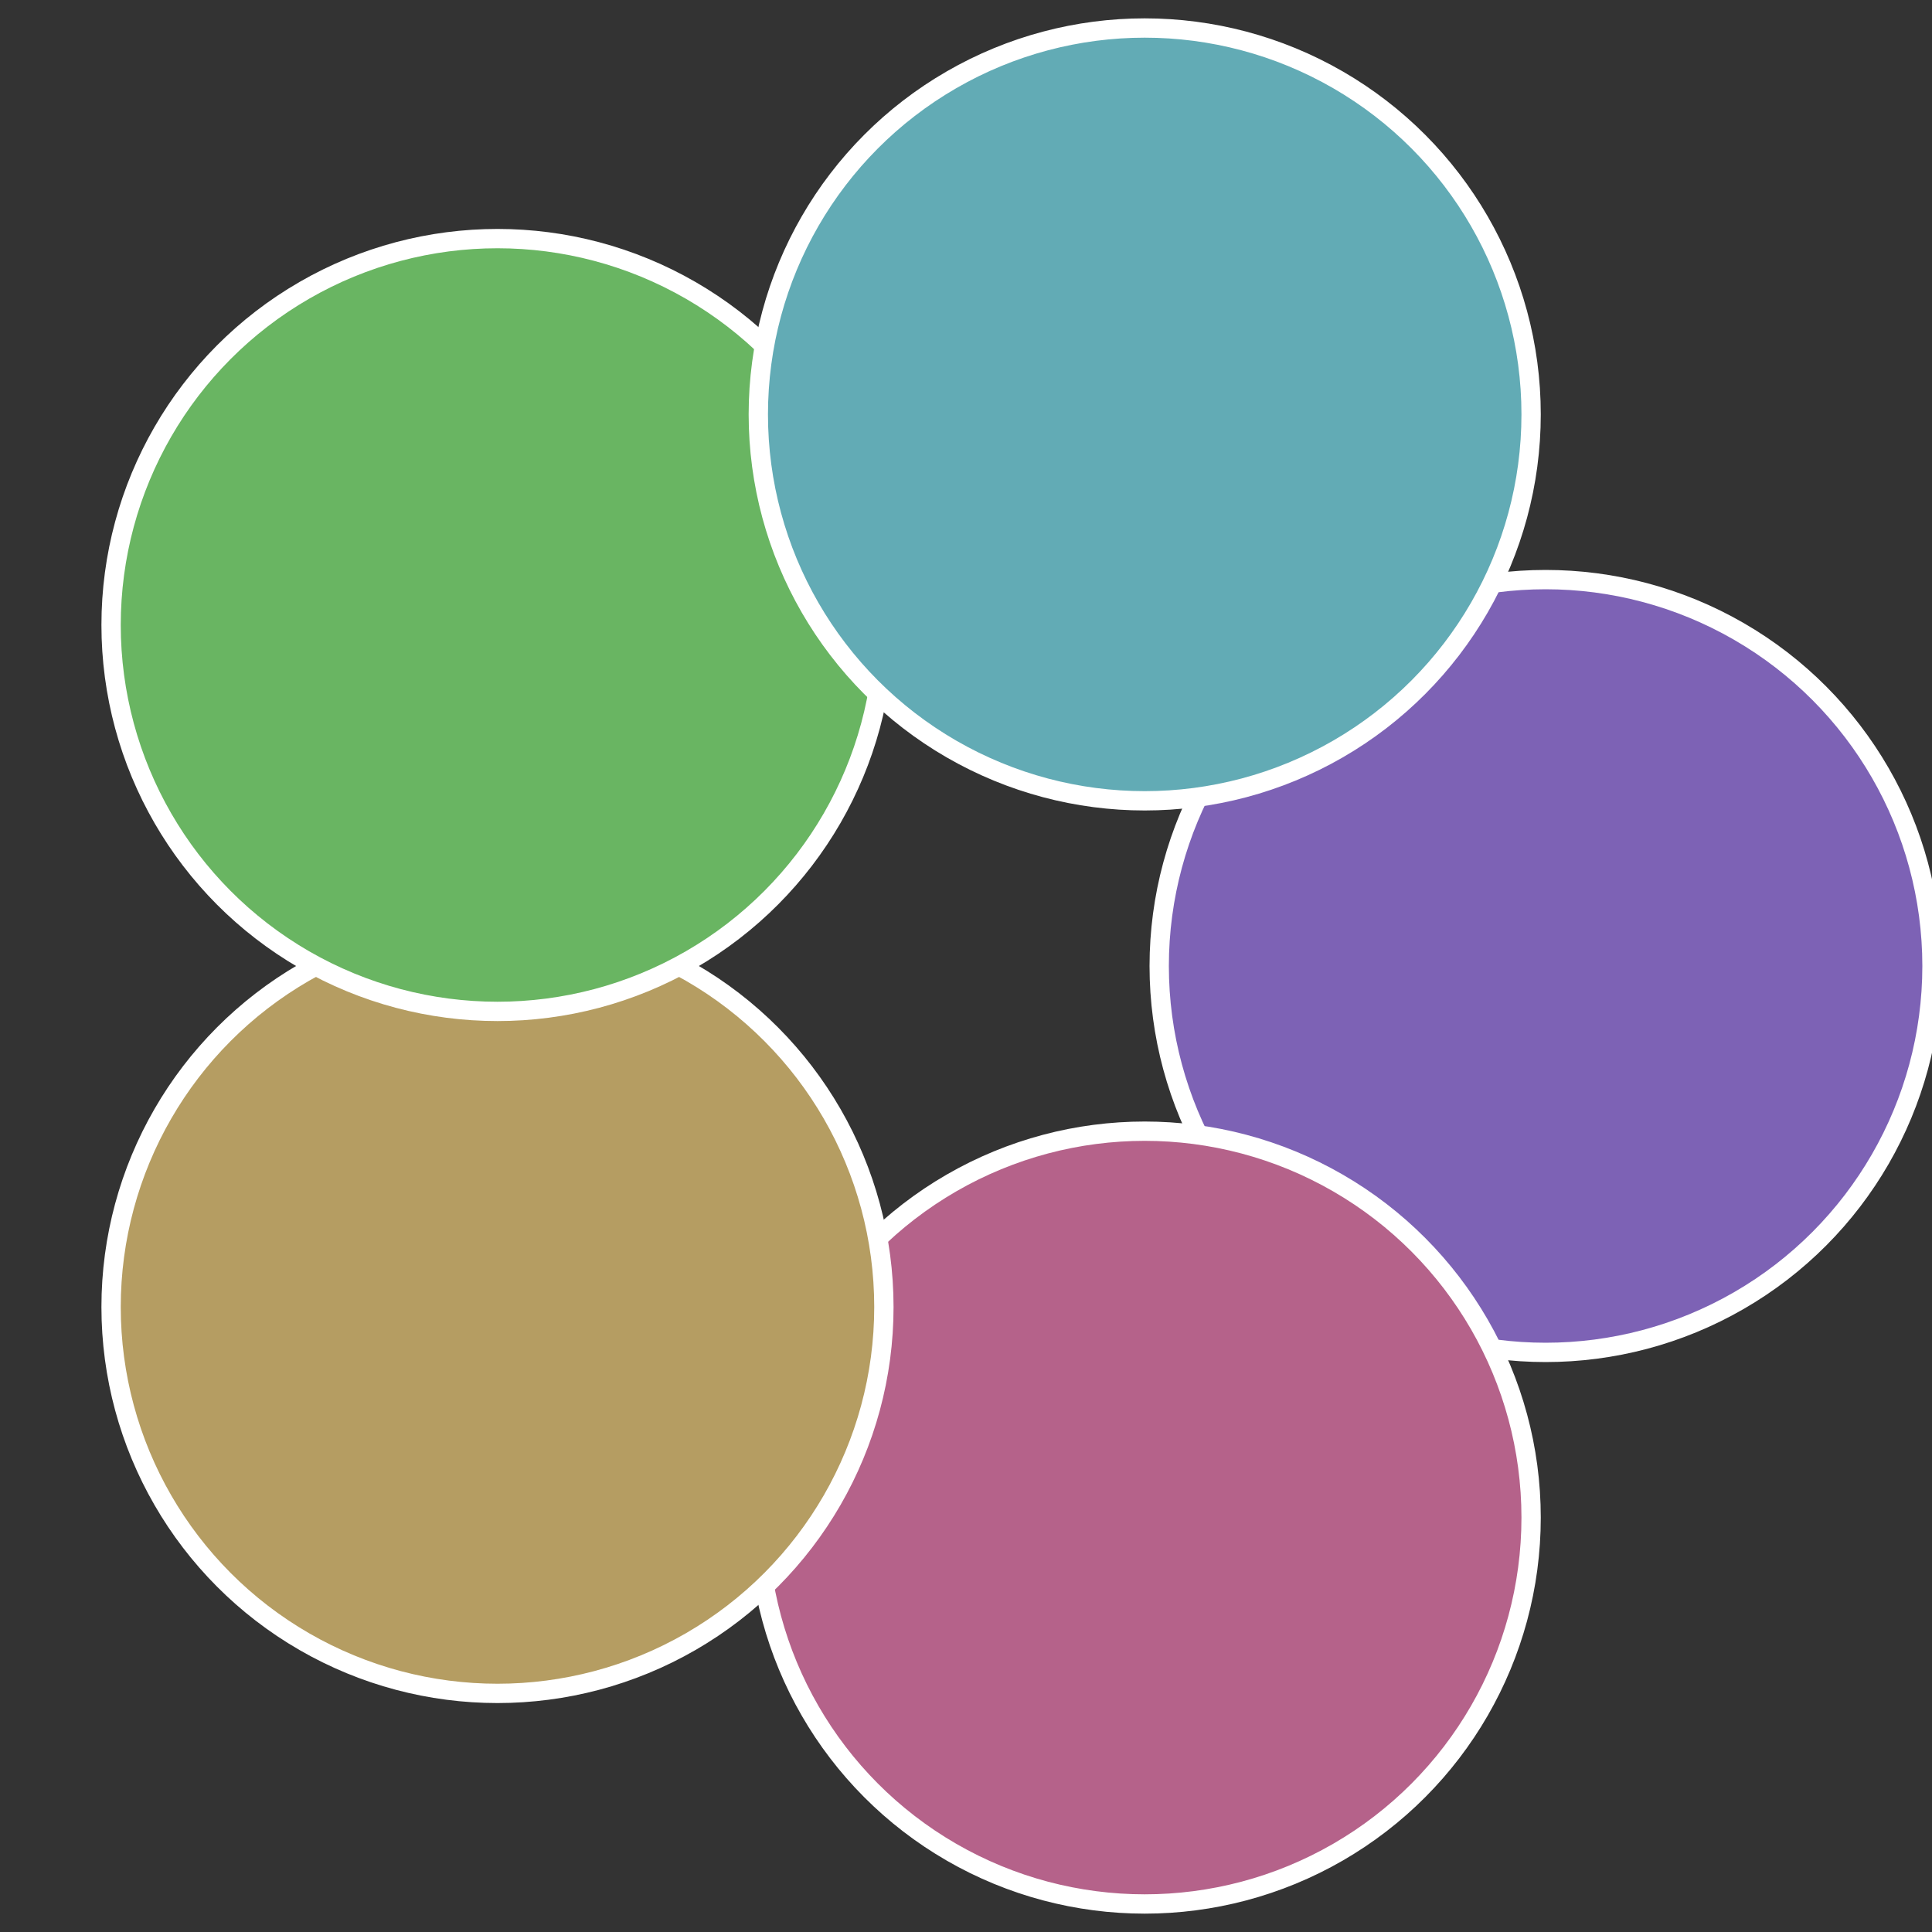
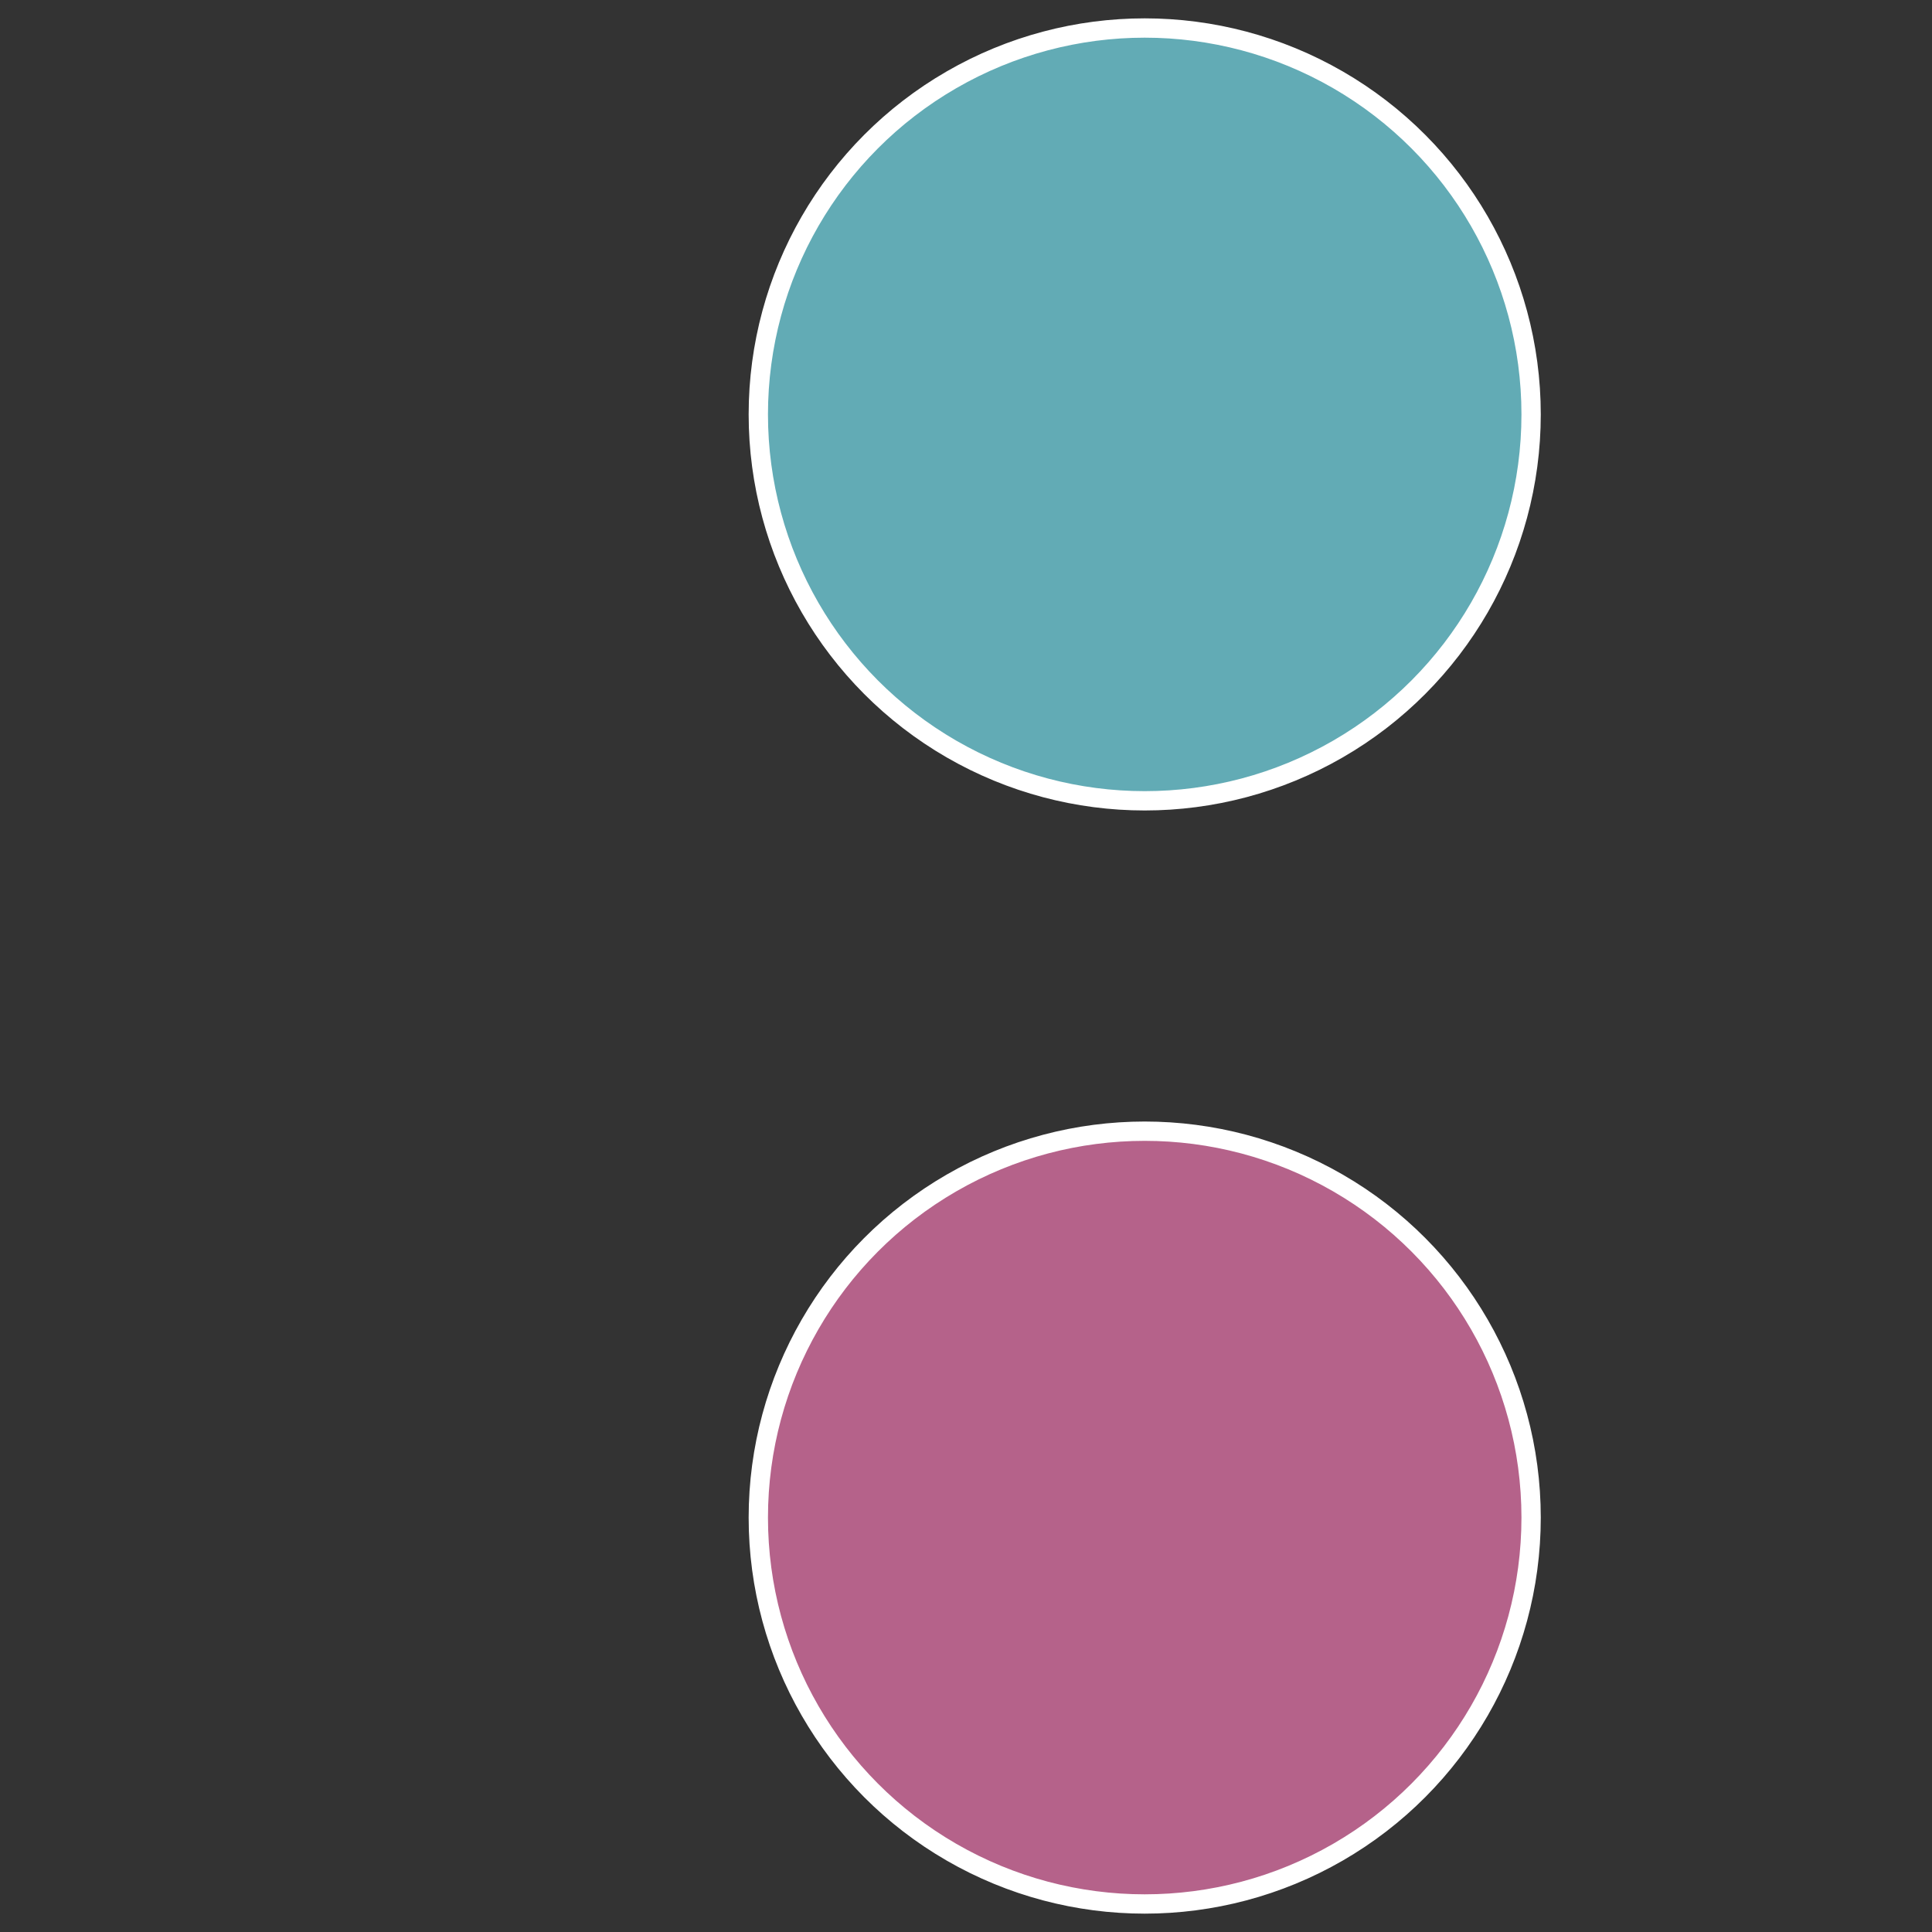
<svg xmlns="http://www.w3.org/2000/svg" width="500" height="500" viewBox="-1 -1 2 2">
  <rect x="-1" y="-1" width="2" height="2" fill="#333333" stroke="none" />
-   <circle cx="0.6" cy="0" r="0.4" fill="#7d62b5" stroke="#fff" stroke-width="1%" />
  <circle cx="0.185" cy="0.571" r="0.4" fill="#b5628a" stroke="#fff" stroke-width="1%" />
-   <circle cx="-0.485" cy="0.353" r="0.4" fill="#b59d62" stroke="#fff" stroke-width="1%" />
-   <circle cx="-0.485" cy="-0.353" r="0.4" fill="#69b562" stroke="#fff" stroke-width="1%" />
  <circle cx="0.185" cy="-0.571" r="0.4" fill="#62abb5" stroke="#fff" stroke-width="1%" />
</svg>